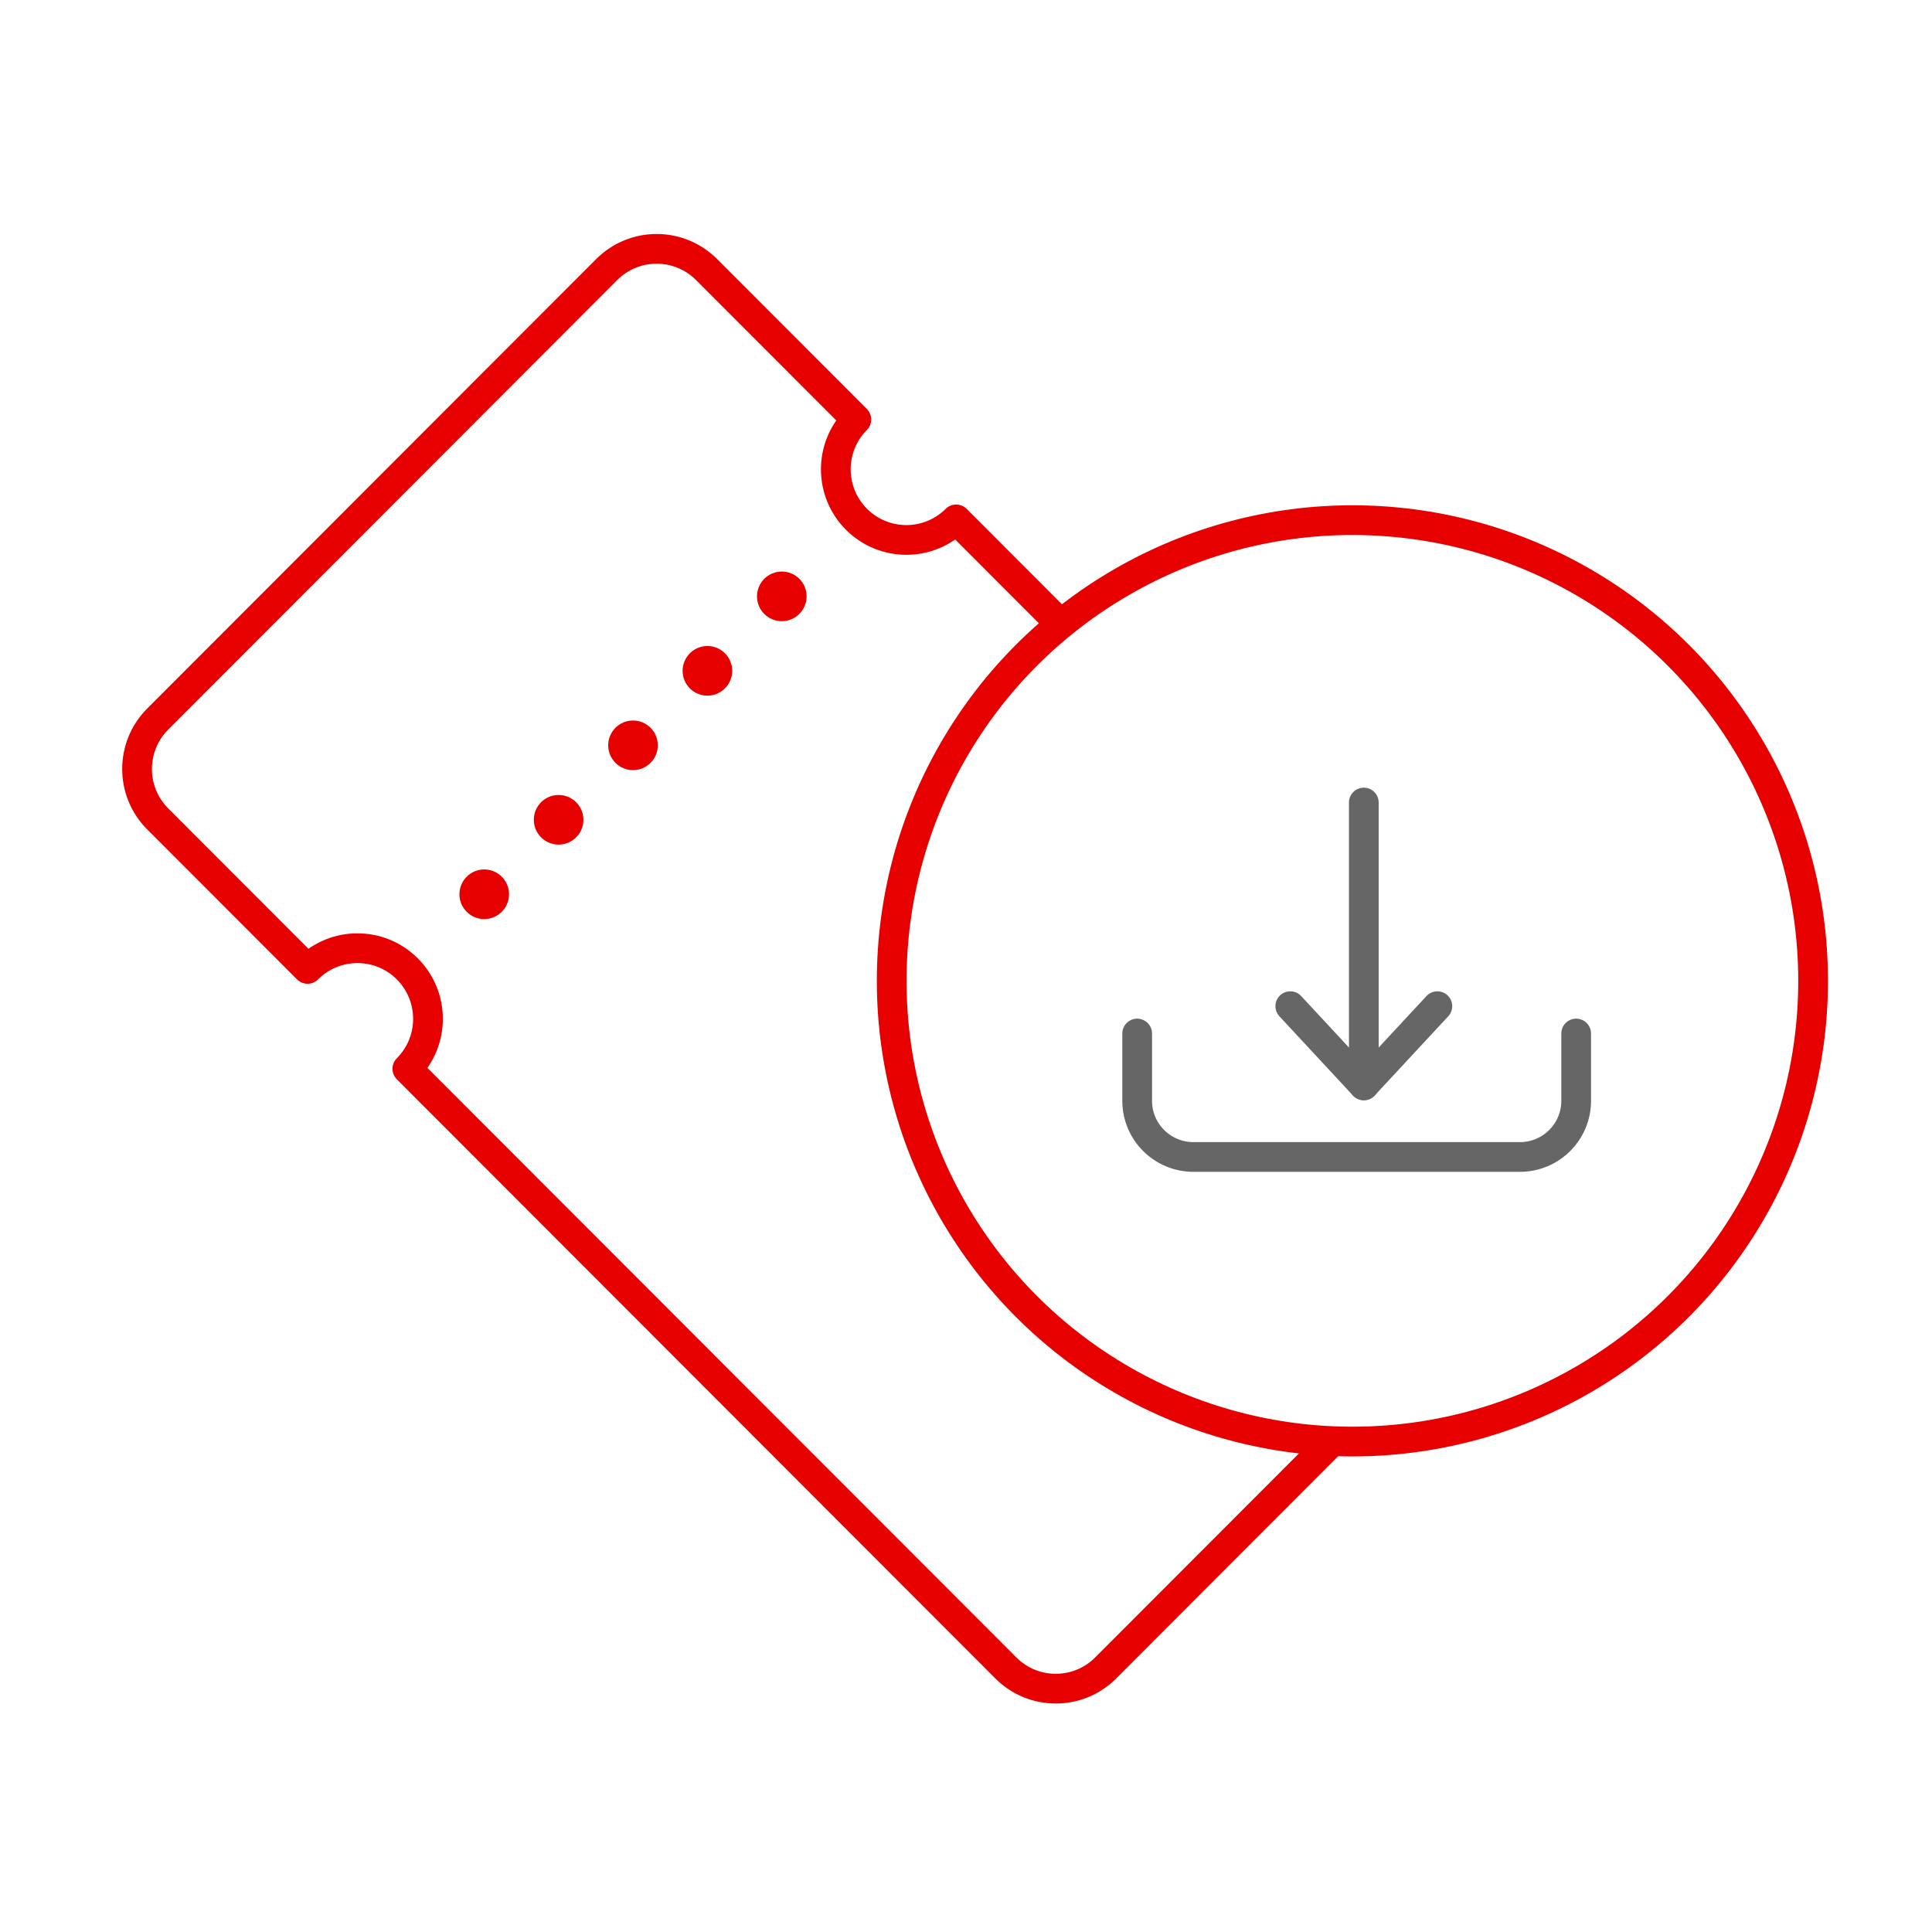
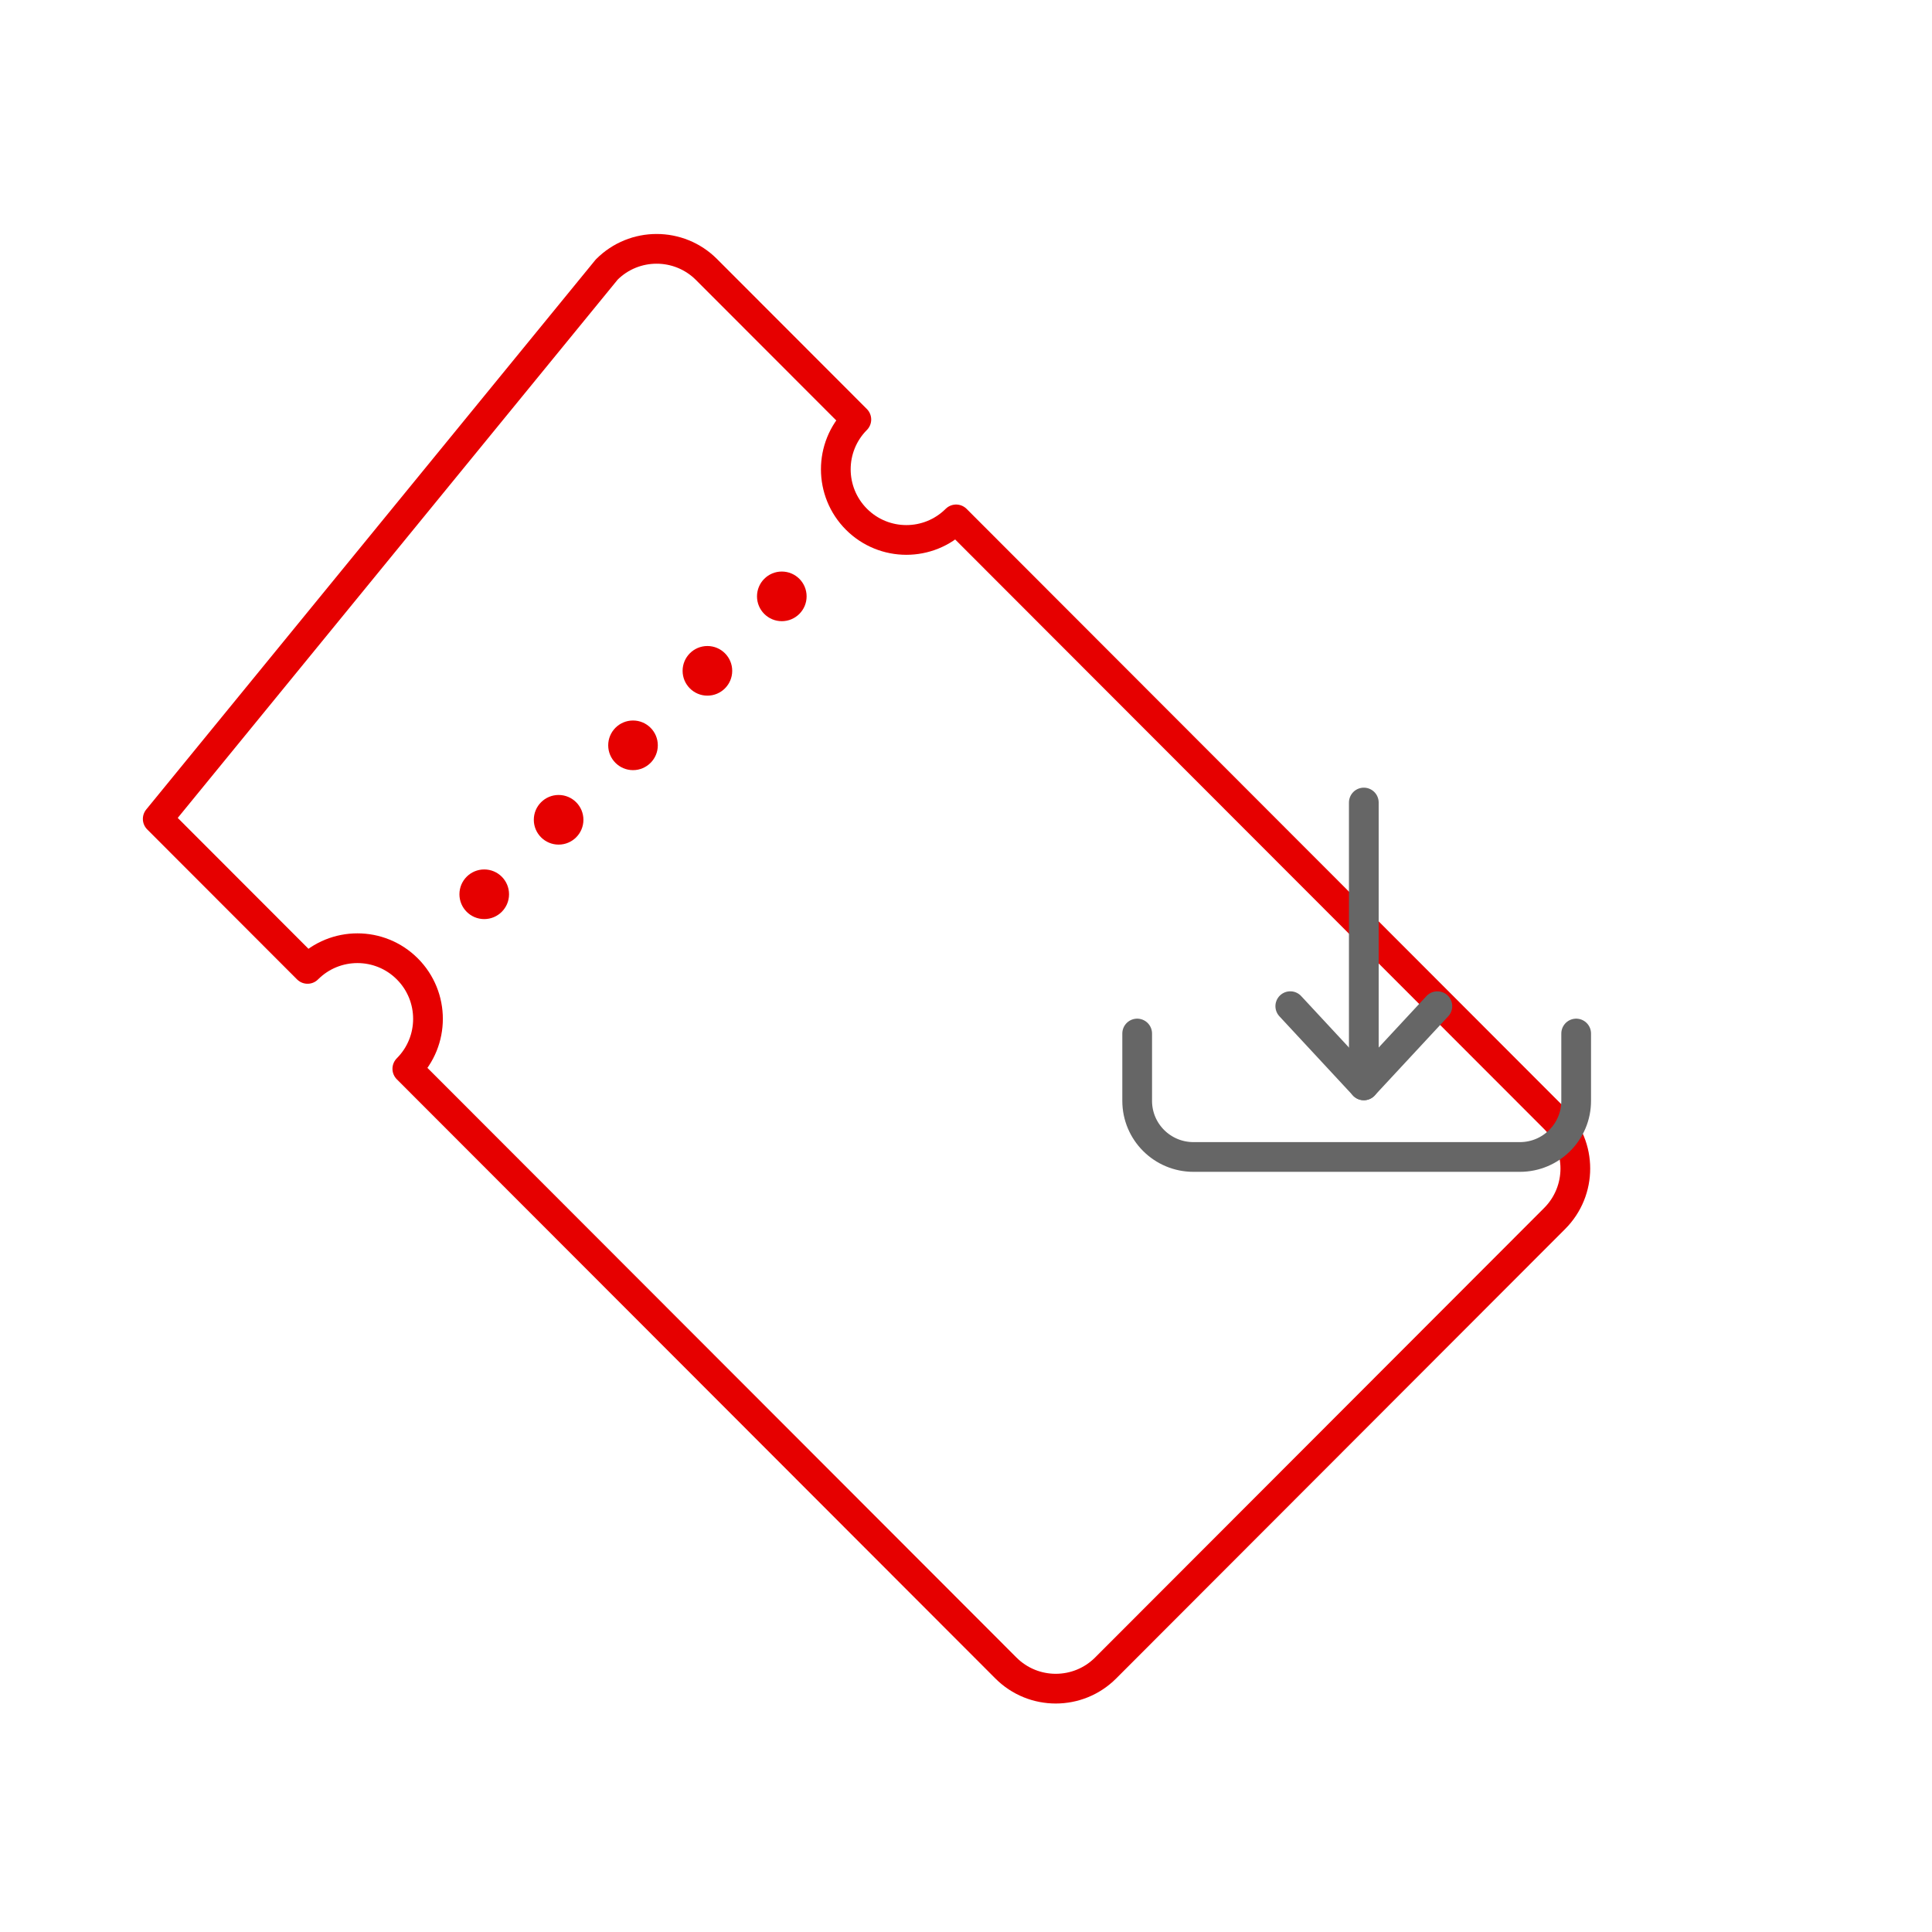
<svg xmlns="http://www.w3.org/2000/svg" width="130px" height="130px" viewBox="0 0 130 130" version="1.1">
  <title>dpag-step-1-130x130</title>
  <desc>Created with Sketch.</desc>
  <g id="dpag-step-1-130x130" stroke="none" stroke-width="1" fill="none" fill-rule="evenodd">
    <rect fill="#FFFFFF" x="0" y="0" width="130" height="130" />
    <g id="Group-5" transform="translate(9, 16)">
      <g id="vf-pass-mid" transform="translate(48.5, 49) scale(-1, 1) translate(-48.5, -49) ">
        <g id="Icons">
-           <path d="M58.46,2.136 L48.379,12.228 C50.223,14.084 50.221,17.086 48.37,18.94 C46.518,20.793 43.52,20.795 41.665,18.949 L1.39,59.267 C-0.464,61.123 -0.464,64.132 1.39,65.988 L31.603,96.234 C33.457,98.09 36.463,98.09 38.317,96.234 L78.592,55.916 C76.738,54.06 76.738,51.051 78.592,49.195 C80.445,47.34 83.451,47.339 85.306,49.195 L95.387,39.103 C97.241,37.247 97.241,34.238 95.387,32.382 L65.174,2.136 C63.321,0.28 60.314,0.28 58.46,2.136 Z" id="Path" stroke="#E60000" stroke-width="2" stroke-linecap="round" stroke-linejoin="round" />
+           <path d="M58.46,2.136 L48.379,12.228 C50.223,14.084 50.221,17.086 48.37,18.94 C46.518,20.793 43.52,20.795 41.665,18.949 L1.39,59.267 C-0.464,61.123 -0.464,64.132 1.39,65.988 L31.603,96.234 C33.457,98.09 36.463,98.09 38.317,96.234 L78.592,55.916 C76.738,54.06 76.738,51.051 78.592,49.195 C80.445,47.34 83.451,47.339 85.306,49.195 L95.387,39.103 L65.174,2.136 C63.321,0.28 60.314,0.28 58.46,2.136 Z" id="Path" stroke="#E60000" stroke-width="2" stroke-linecap="round" stroke-linejoin="round" />
          <ellipse id="Oval" fill="#E60000" fill-rule="nonzero" cx="53.394" cy="24.128" rx="1.669" ry="1.67" />
          <ellipse id="Oval" fill="#E60000" fill-rule="nonzero" cx="58.4" cy="29.139" rx="1.669" ry="1.67" />
          <ellipse id="Oval" fill="#E60000" fill-rule="nonzero" cx="63.406" cy="34.151" rx="1.669" ry="1.67" />
          <ellipse id="Oval" fill="#E60000" fill-rule="nonzero" cx="68.412" cy="39.162" rx="1.669" ry="1.67" />
          <ellipse id="Oval" fill="#E60000" fill-rule="nonzero" cx="73.417" cy="44.173" rx="1.669" ry="1.67" />
        </g>
      </g>
      <g id="Group" transform="translate(51, 19)" stroke-width="2">
        <g id="Group-12" fill="#FFFFFF" stroke="#E60000">
          <g id="Circle-legal-Copy-2">
-             <circle id="Oval-Copy-3" cx="31" cy="31" r="31" />
-           </g>
+             </g>
        </g>
        <g id="download-mid" transform="translate(16, 19)" stroke="#666666" stroke-linecap="round" stroke-linejoin="round">
          <g id="Sys-con-down">
            <path d="M30.057,15.543 L30.057,20.074 C30.057,22.16 28.361,23.85 26.27,23.85 L4.305,23.85 C2.214,23.85 0.518,22.16 0.518,20.074 L0.518,15.543" id="Path" />
            <line x1="15.768" y1="0" x2="15.768" y2="19.032" id="Path" />
            <polyline id="Path" points="10.82 13.703 15.768 19.032 20.717 13.703" />
          </g>
        </g>
      </g>
    </g>
  </g>
</svg>